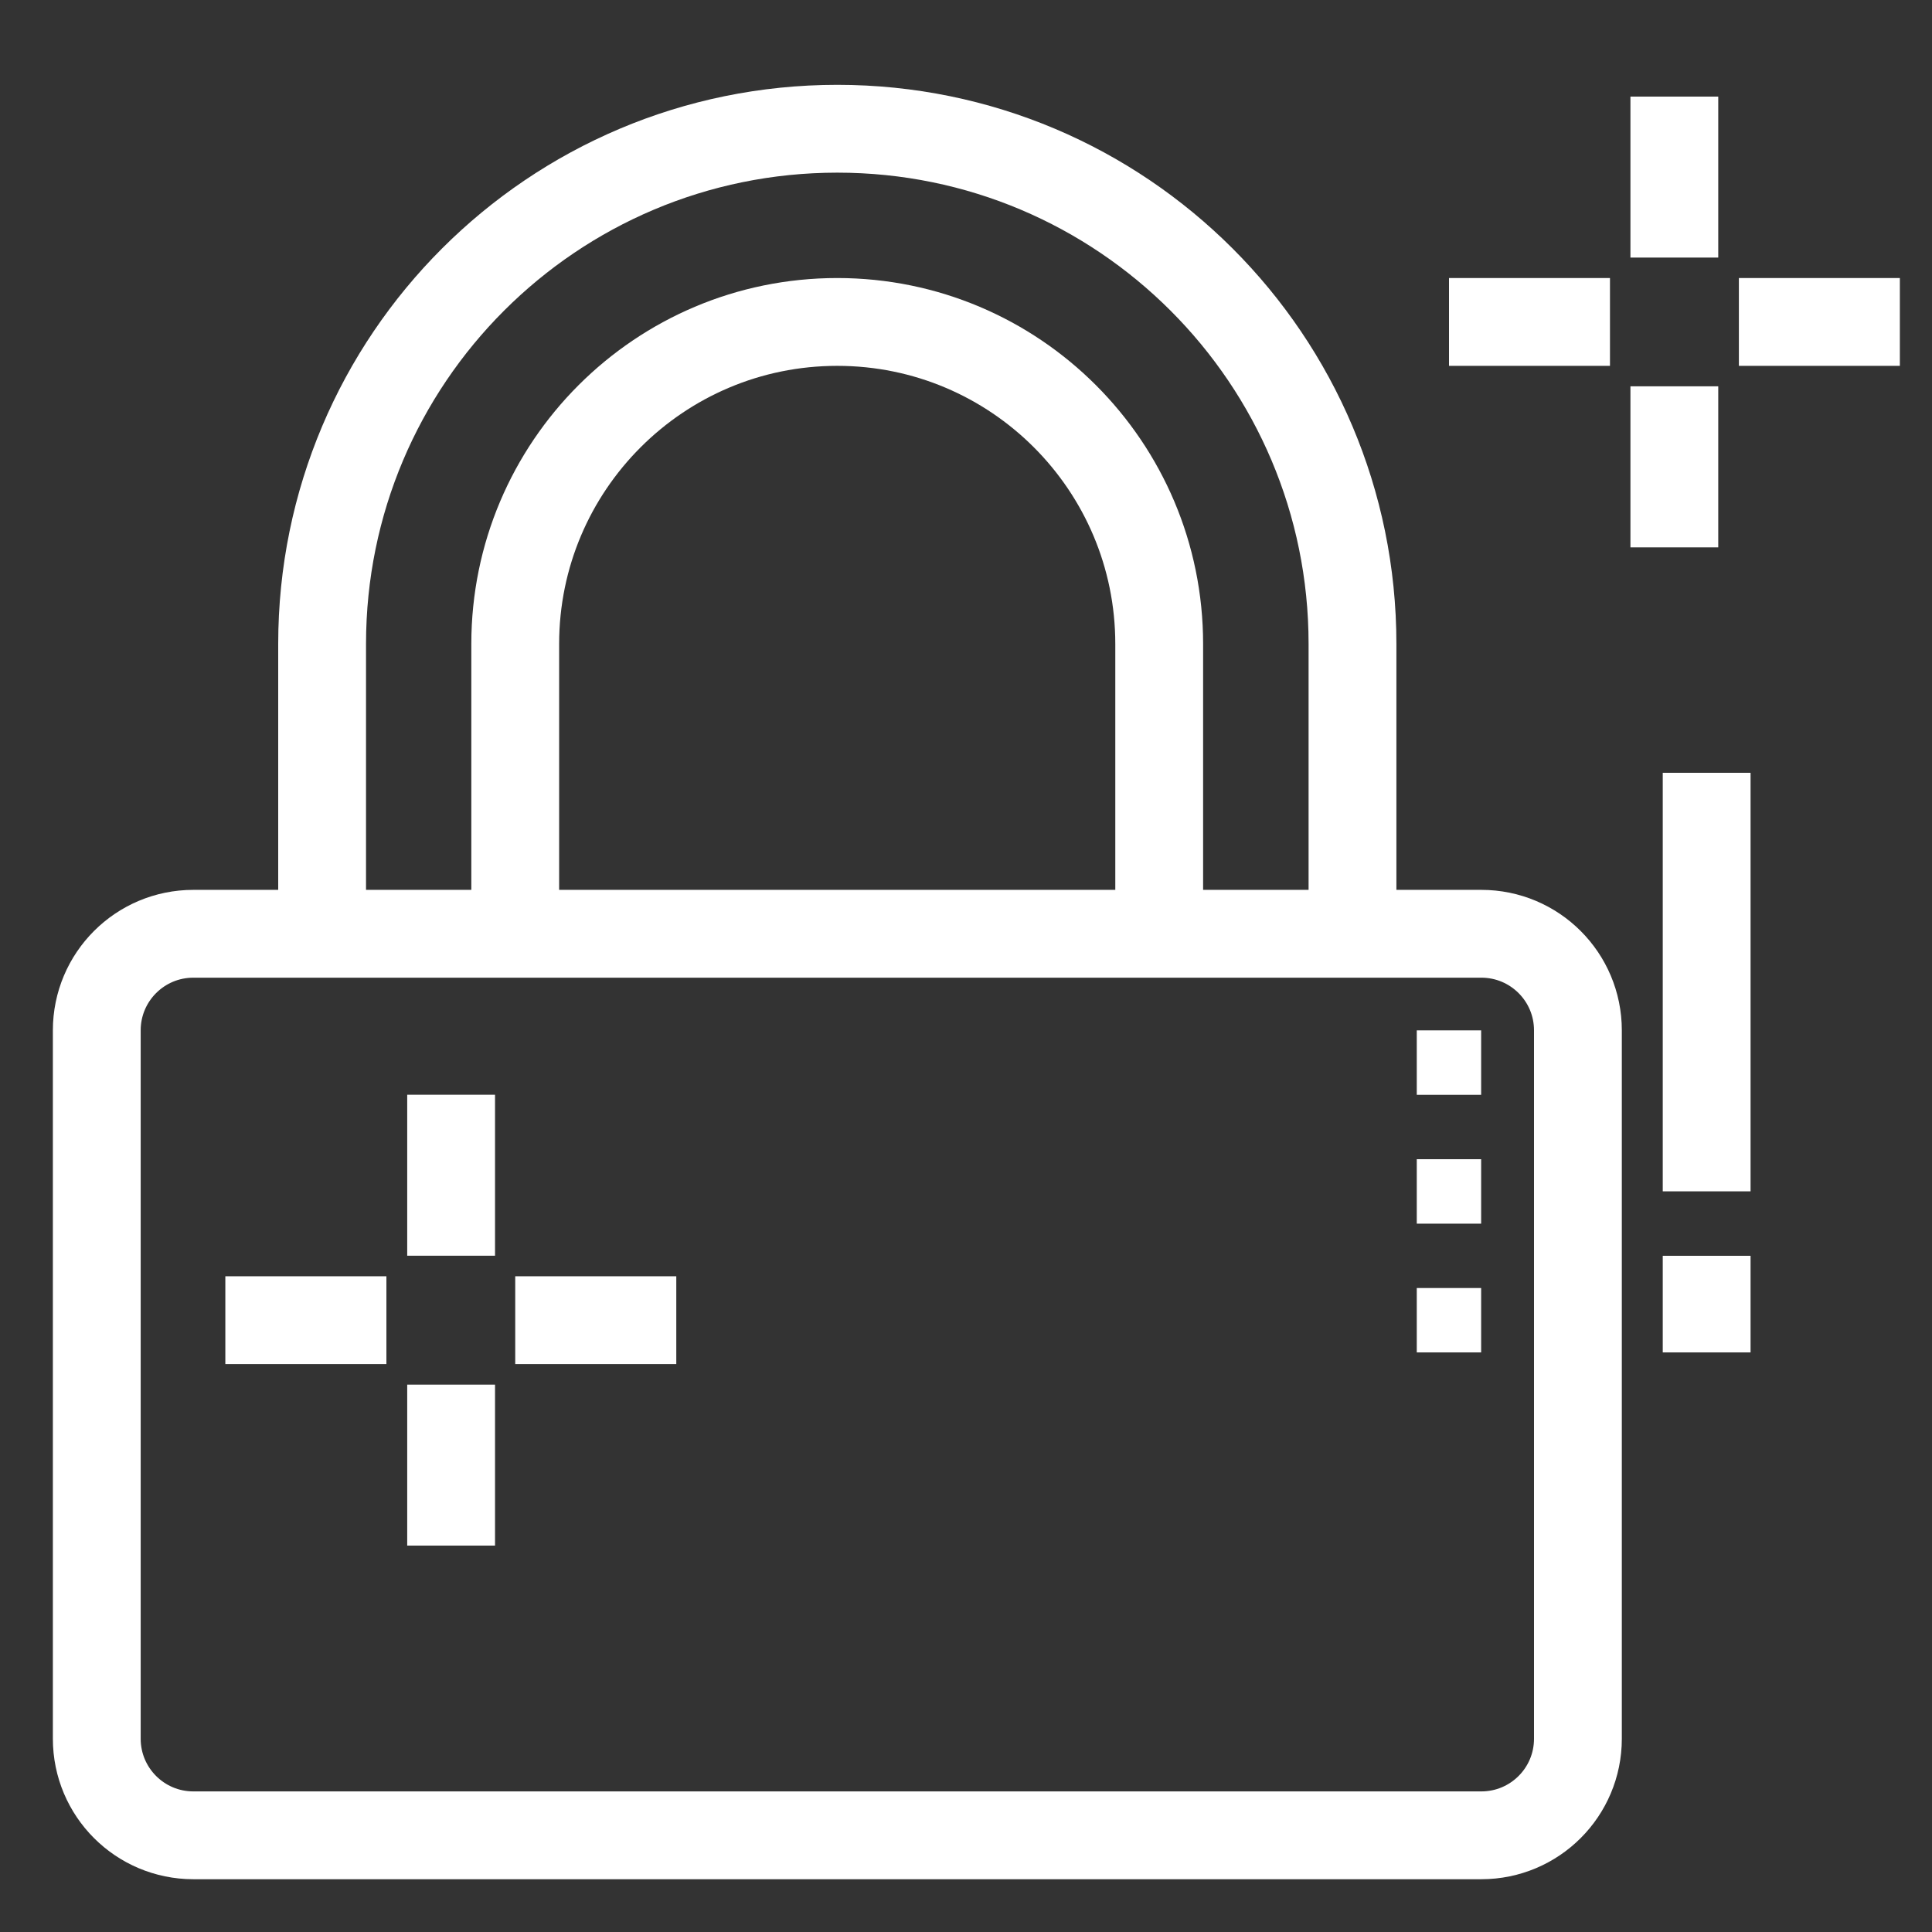
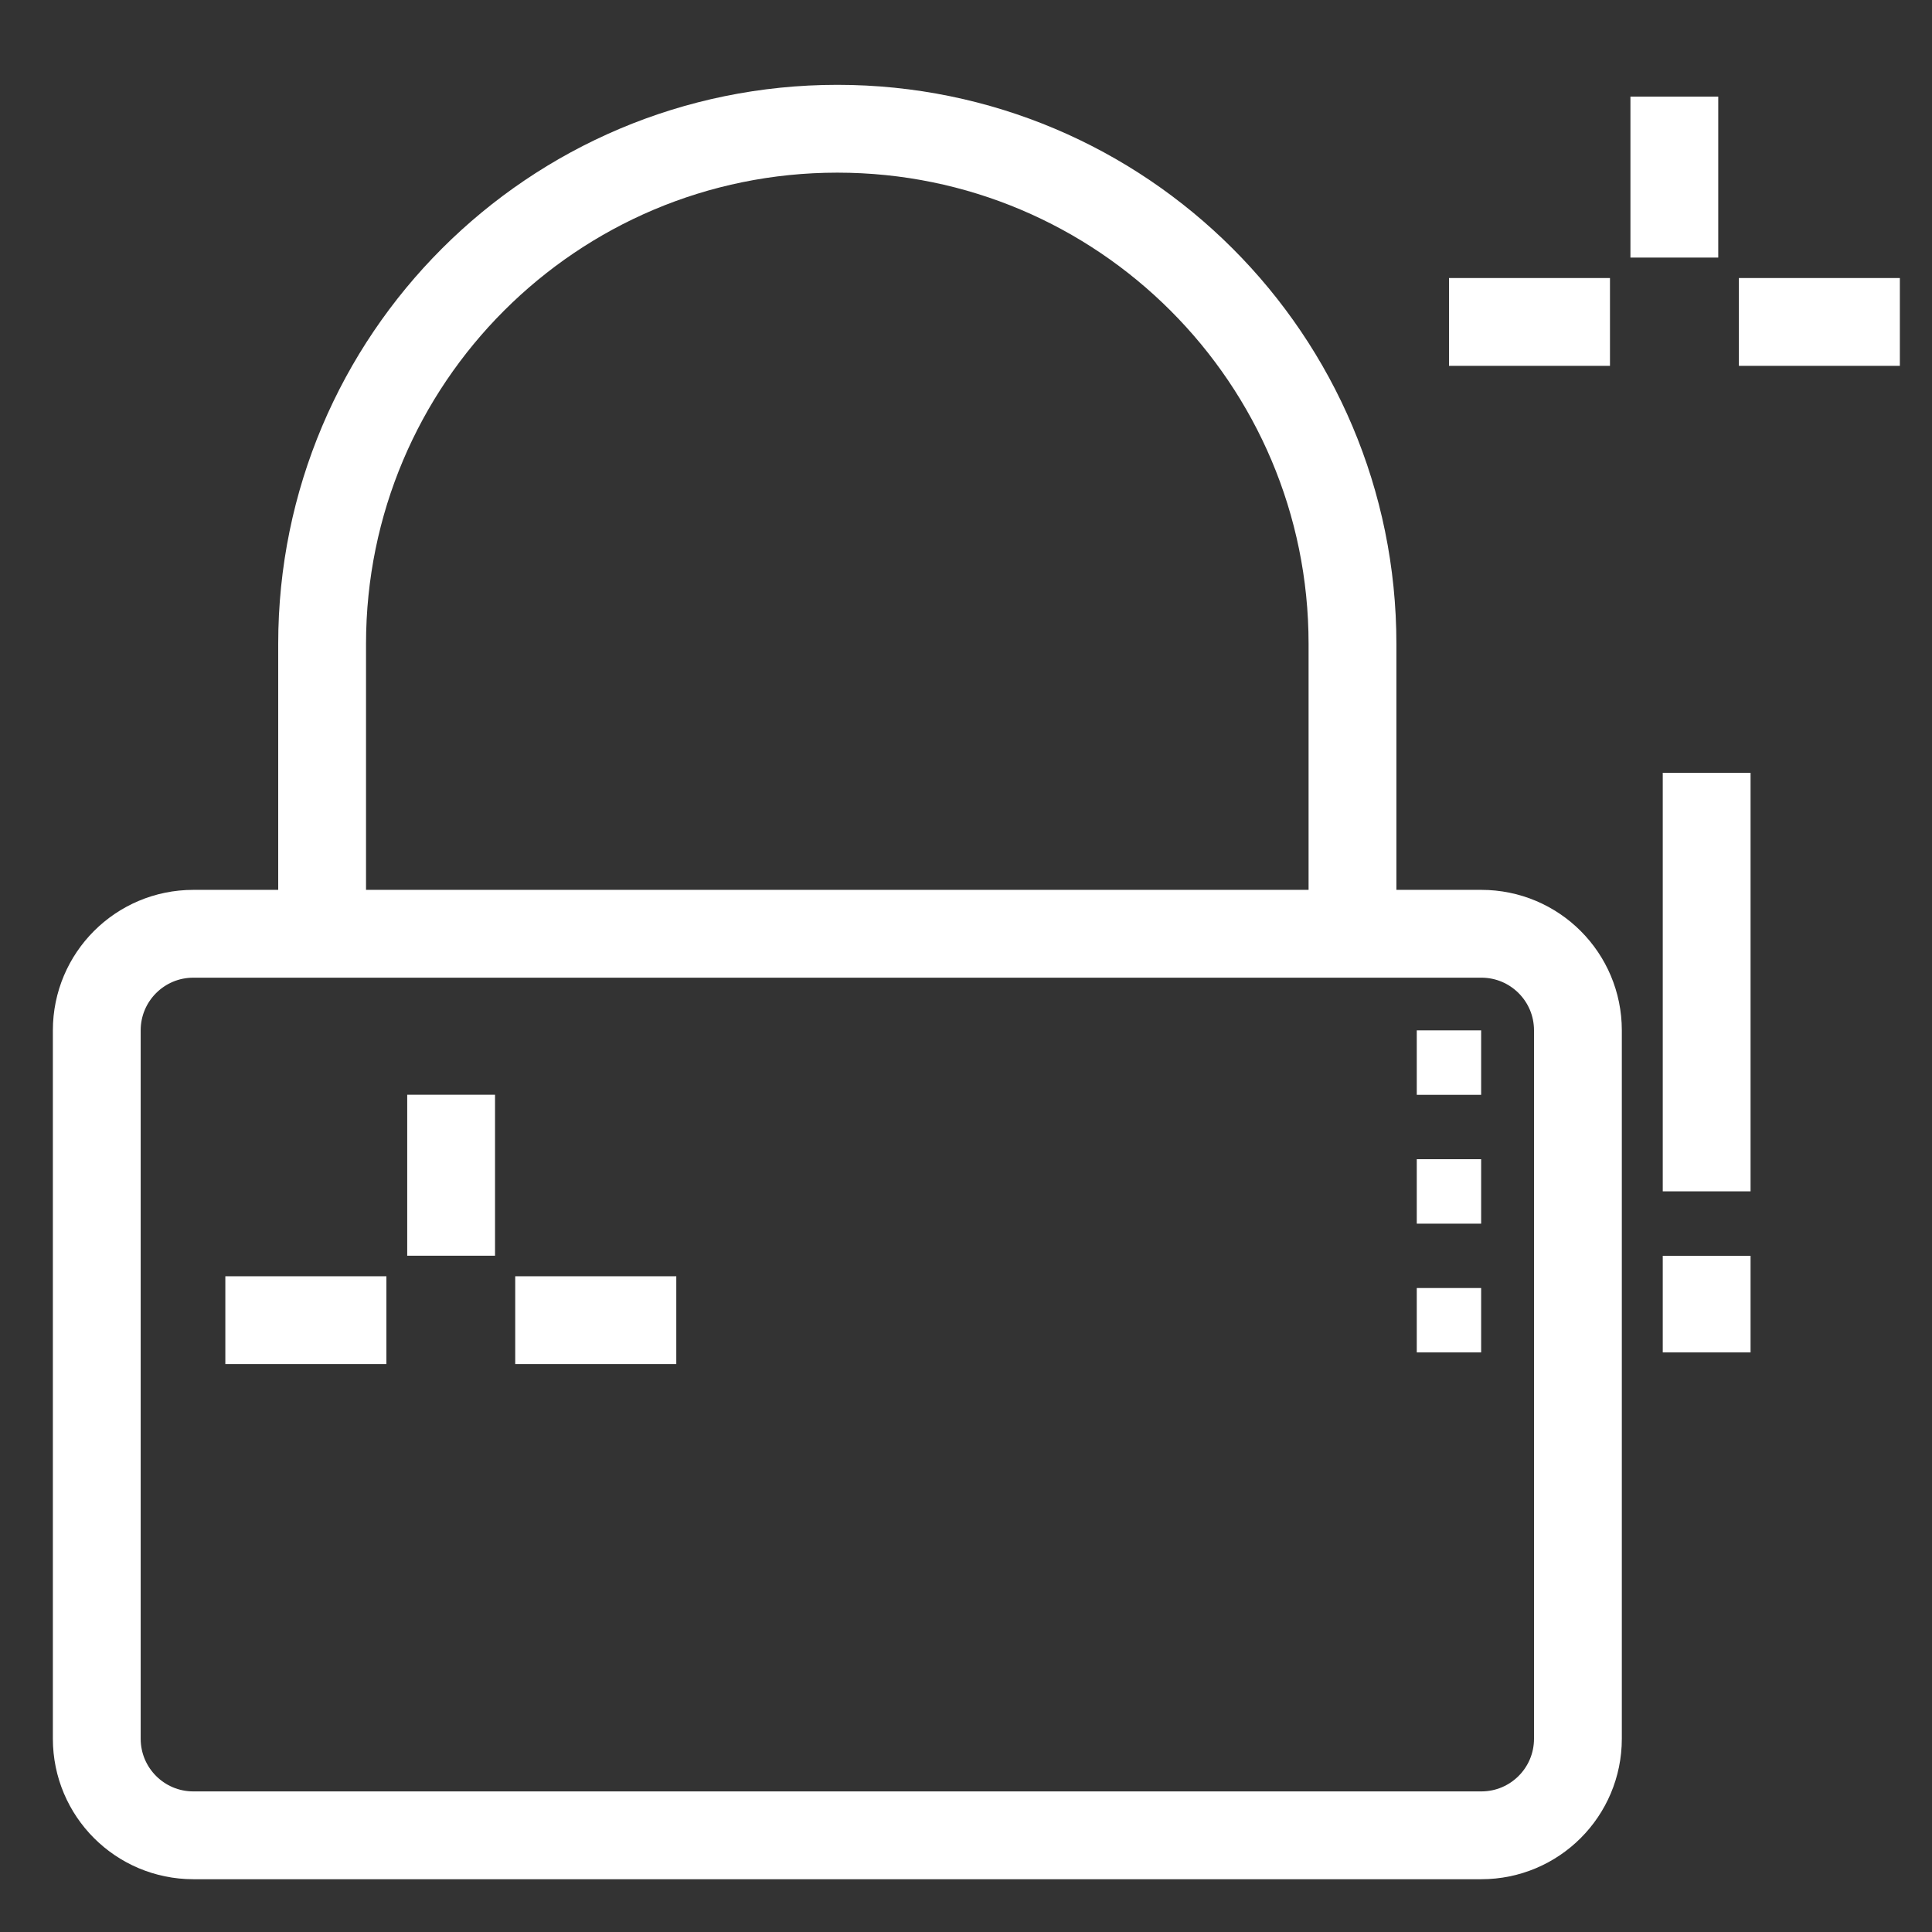
<svg xmlns="http://www.w3.org/2000/svg" width="22" height="22" viewBox="0 0 22 22" fill="none">
  <rect x="0" y="0" width="22" height="22" fill="#333333" stroke="none" />
  <g clip-path="url(#clip0_804_2630)">
    <path d="M16.868 20.899H2.202C1.594 20.899 1.102 20.407 1.102 19.799V11.733C1.102 11.125 1.594 10.633 2.202 10.633H16.868C17.476 10.633 17.968 11.125 17.968 11.733V19.799C17.968 20.407 17.476 20.899 16.868 20.899Z" stroke="white" stroke-miterlimit="10" />
-     <path d="M13.2 10.633V7.333C13.2 5.308 11.559 3.666 9.534 3.666C7.509 3.666 5.867 5.308 5.867 7.333V10.633" stroke="white" stroke-miterlimit="10" />
    <path d="M15.401 10.633V7.332C15.401 4.092 12.775 1.466 9.535 1.466C6.294 1.466 3.668 4.092 3.668 7.332V10.633" stroke="white" stroke-miterlimit="10" />
    <path d="M19.066 1.1V2.933" stroke="white" stroke-miterlimit="10" />
-     <path d="M19.066 4.399V6.233" stroke="white" stroke-miterlimit="10" />
    <path d="M21.634 3.666H19.801" stroke="white" stroke-miterlimit="10" />
    <path d="M18.333 3.666H16.5" stroke="white" stroke-miterlimit="10" />
    <path d="M5.137 12.466V14.299" stroke="white" stroke-miterlimit="10" />
-     <path d="M5.137 15.767V17.6" stroke="white" stroke-miterlimit="10" />
    <path d="M7.701 15.033H5.867" stroke="white" stroke-miterlimit="10" />
    <path d="M4.4 15.033H2.566" stroke="white" stroke-miterlimit="10" />
    <path d="M16.866 11.733H16.133V12.467H16.866V11.733Z" fill="white" />
    <path d="M16.866 13.2H16.133V13.934H16.866V13.2Z" fill="white" />
    <path d="M16.866 14.667H16.133V15.4H16.866V14.667Z" fill="white" />
    <path d="M19.434 8.8V13.566" stroke="white" stroke-miterlimit="10" />
    <path d="M19.434 14.3V15.4" stroke="white" stroke-miterlimit="10" />
  </g>
  <defs>
    <clipPath id="clip0_804_2630">
      <rect width="22" height="22" fill="white" />
    </clipPath>
  </defs>
</svg>